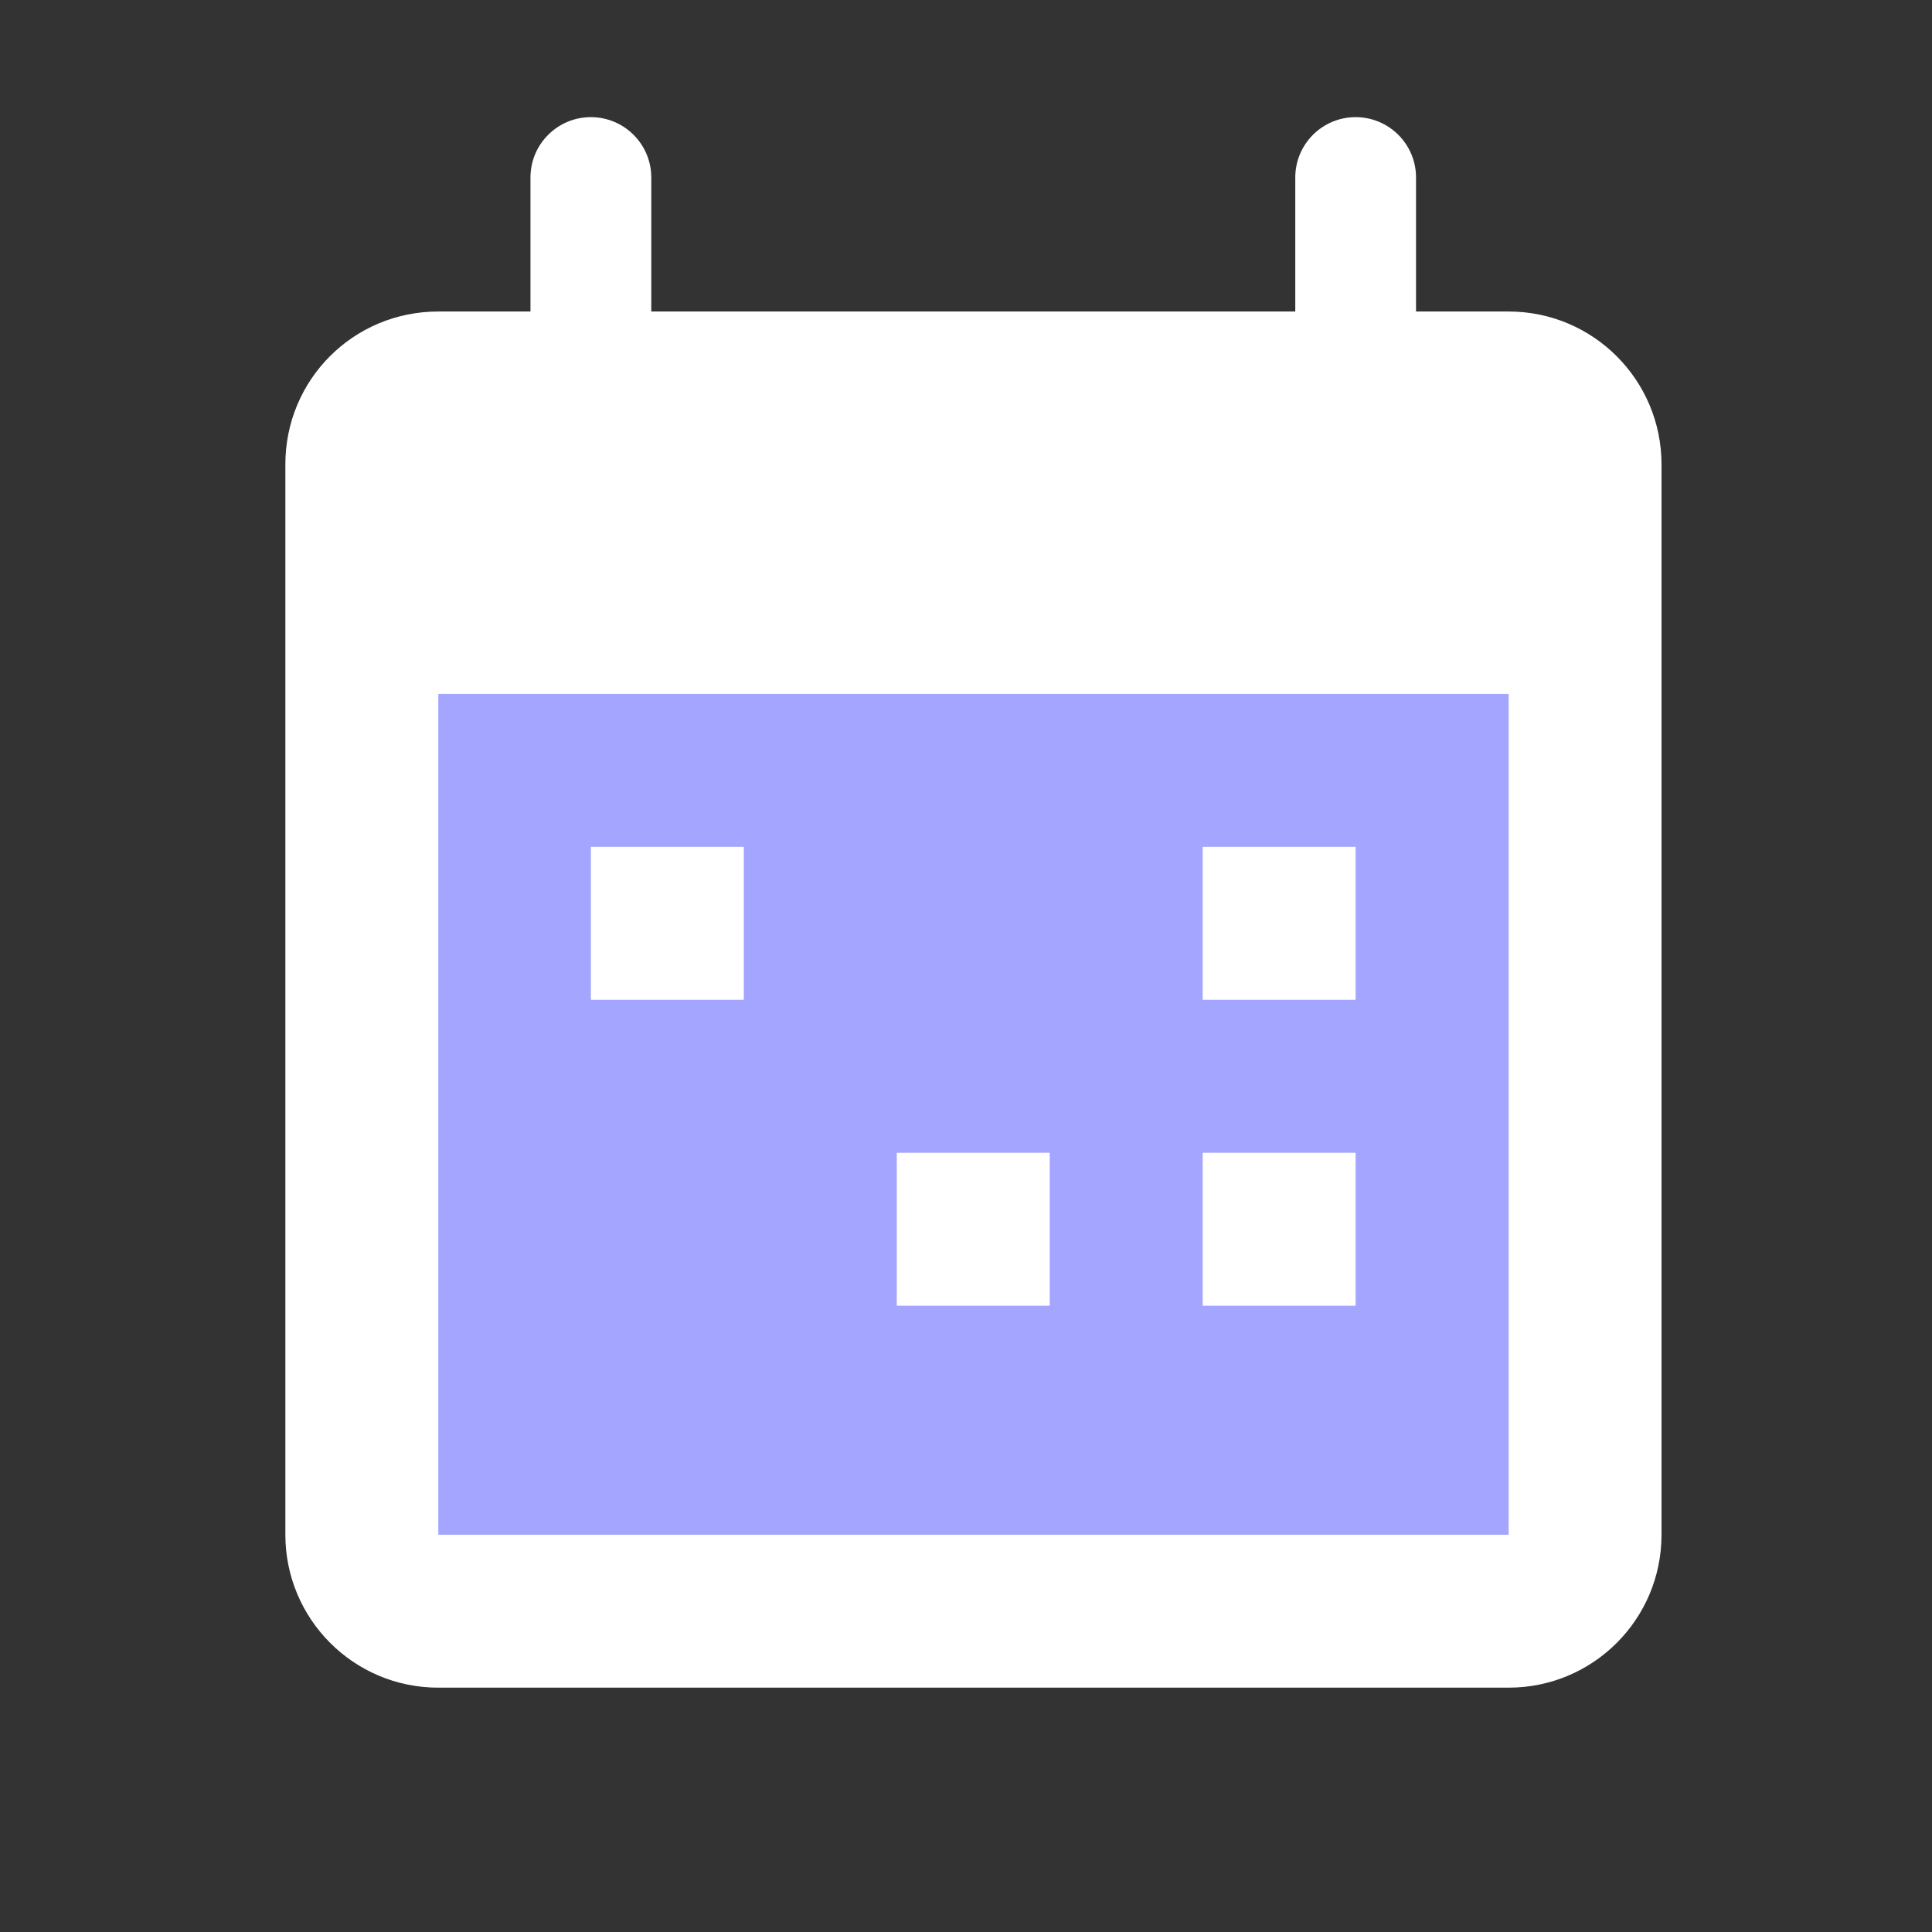
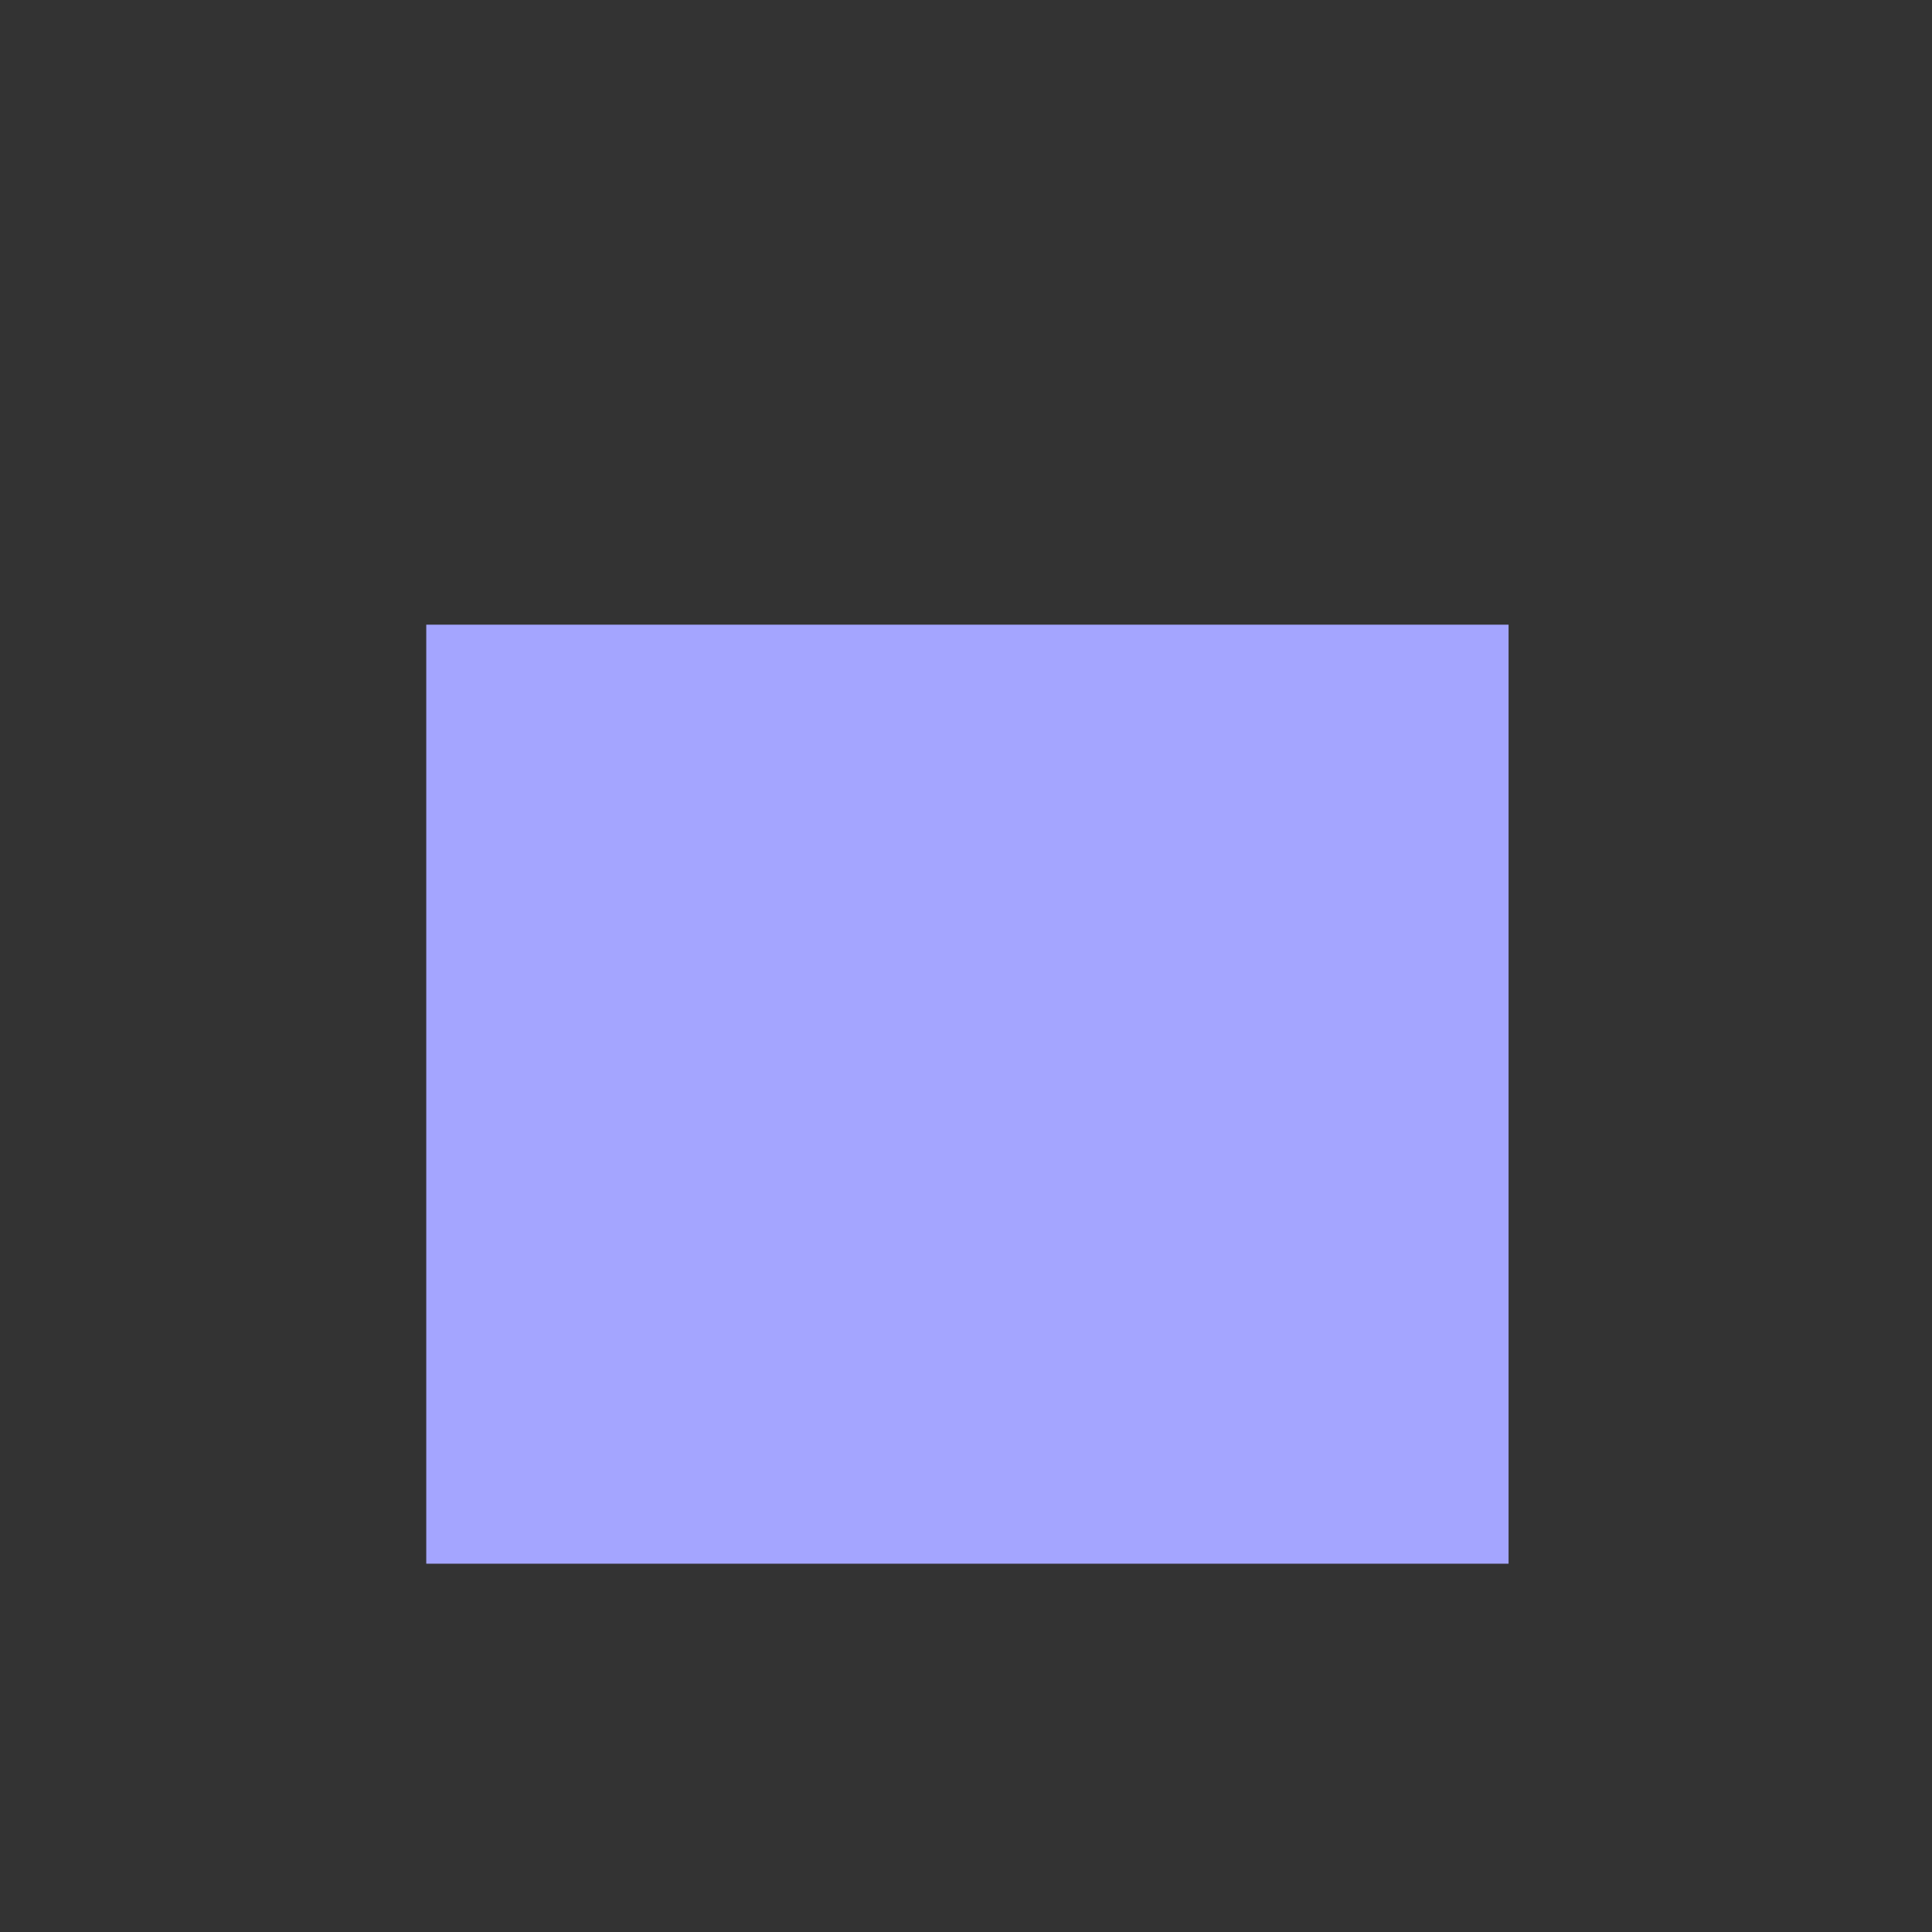
<svg xmlns="http://www.w3.org/2000/svg" width="30" height="30" viewBox="0 0 30 30" fill="none">
  <rect x="0" y="0" width="30" height="30" fill="#333333" stroke="none" />
  <path d="M23.425 9.7H6.619V24.281H23.425V9.7Z" fill="#A4A5FF" />
-   <path d="M23.425 23.831V10.775H6.806V23.831H23.425ZM10.363 4.837H19.856H10.363ZM22.238 4.837H23.425C24.738 4.837 25.8 5.9 25.8 7.212V23.831C25.8 25.144 24.738 26.206 23.425 26.206H6.806C5.488 26.206 4.431 25.137 4.431 23.831V7.212C4.431 5.894 5.488 4.837 6.806 4.837H7.994M9.175 13.15H11.55V15.525H9.175V13.15ZM18.675 13.15H21.05V15.525H18.675V13.15ZM13.925 17.9H16.3V20.275H13.925V17.9ZM18.675 17.9H21.05V20.275H18.675V17.9Z" fill="white" />
-   <path fill-rule="evenodd" clip-rule="evenodd" d="M9.175 1.819C9.693 1.819 10.113 2.239 10.113 2.756V6.925C10.113 7.443 9.693 7.863 9.175 7.863C8.657 7.863 8.237 7.443 8.237 6.925V2.756C8.237 2.239 8.657 1.819 9.175 1.819Z" fill="white" />
-   <path fill-rule="evenodd" clip-rule="evenodd" d="M21.05 1.819C21.568 1.819 21.988 2.239 21.988 2.756V6.925C21.988 7.443 21.568 7.863 21.05 7.863C20.532 7.863 20.113 7.443 20.113 6.925V2.756C20.113 2.239 20.532 1.819 21.05 1.819Z" fill="white" />
</svg>